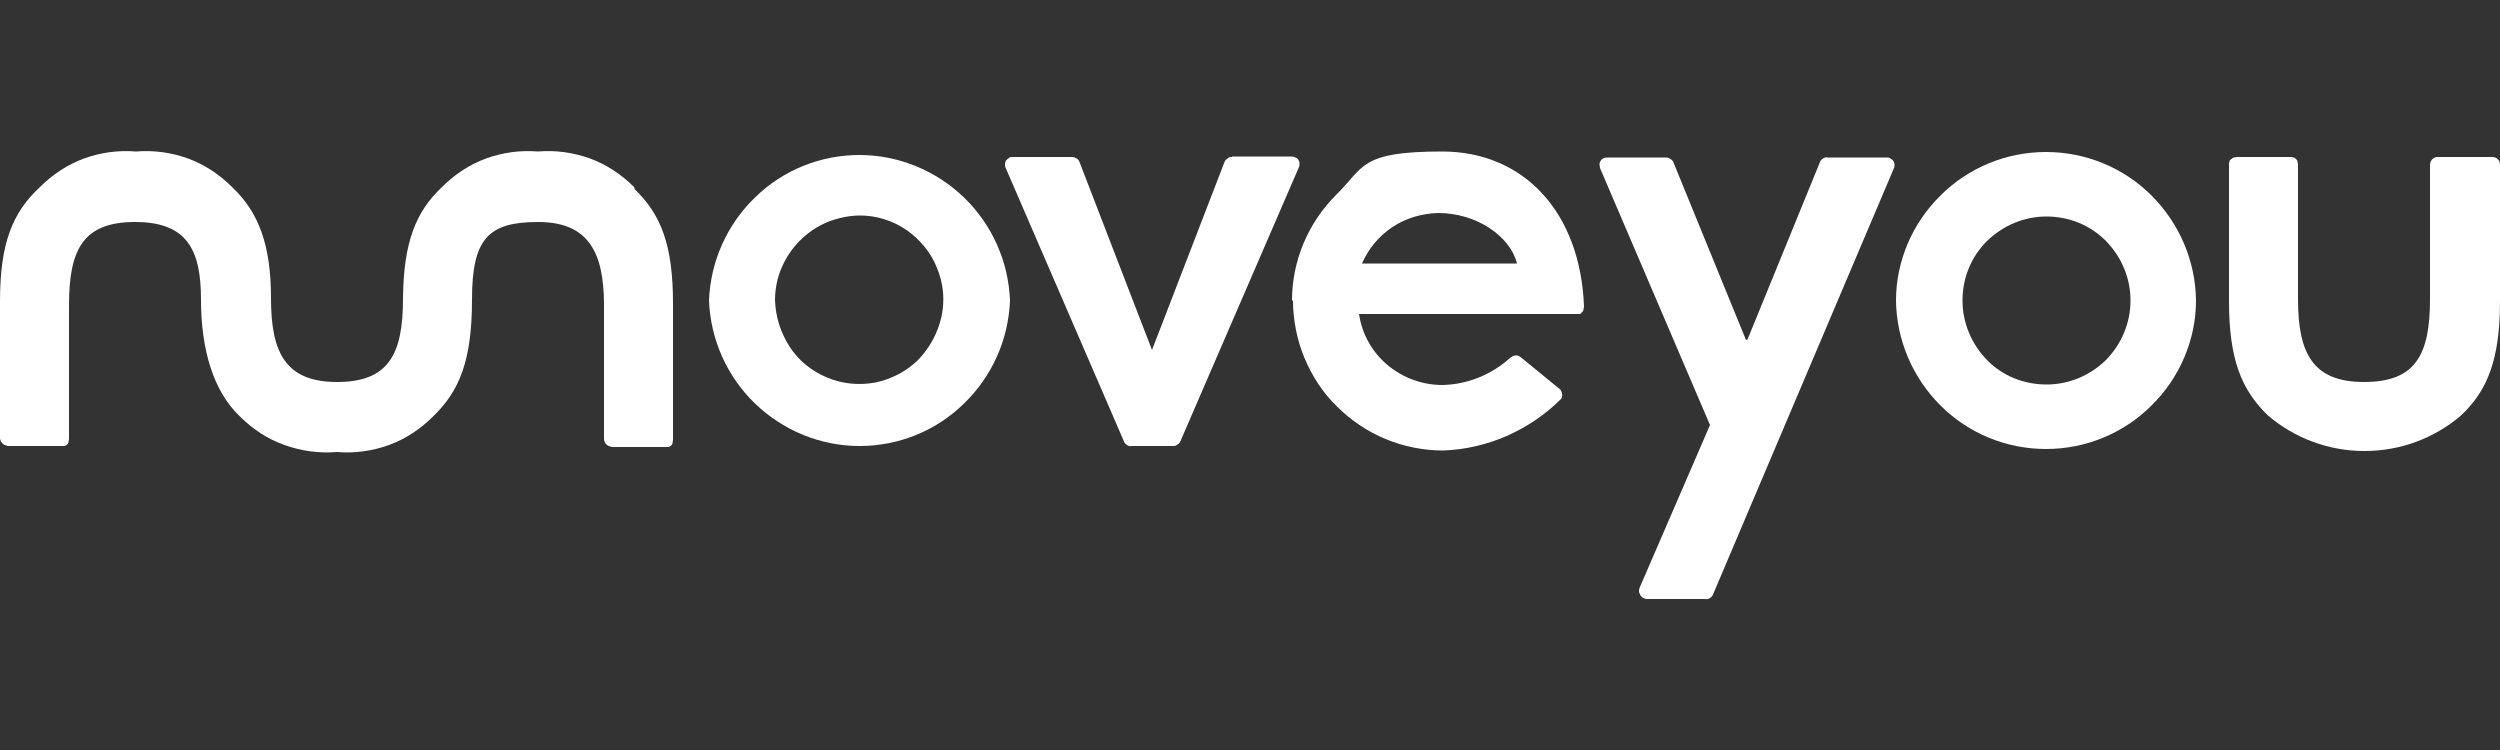
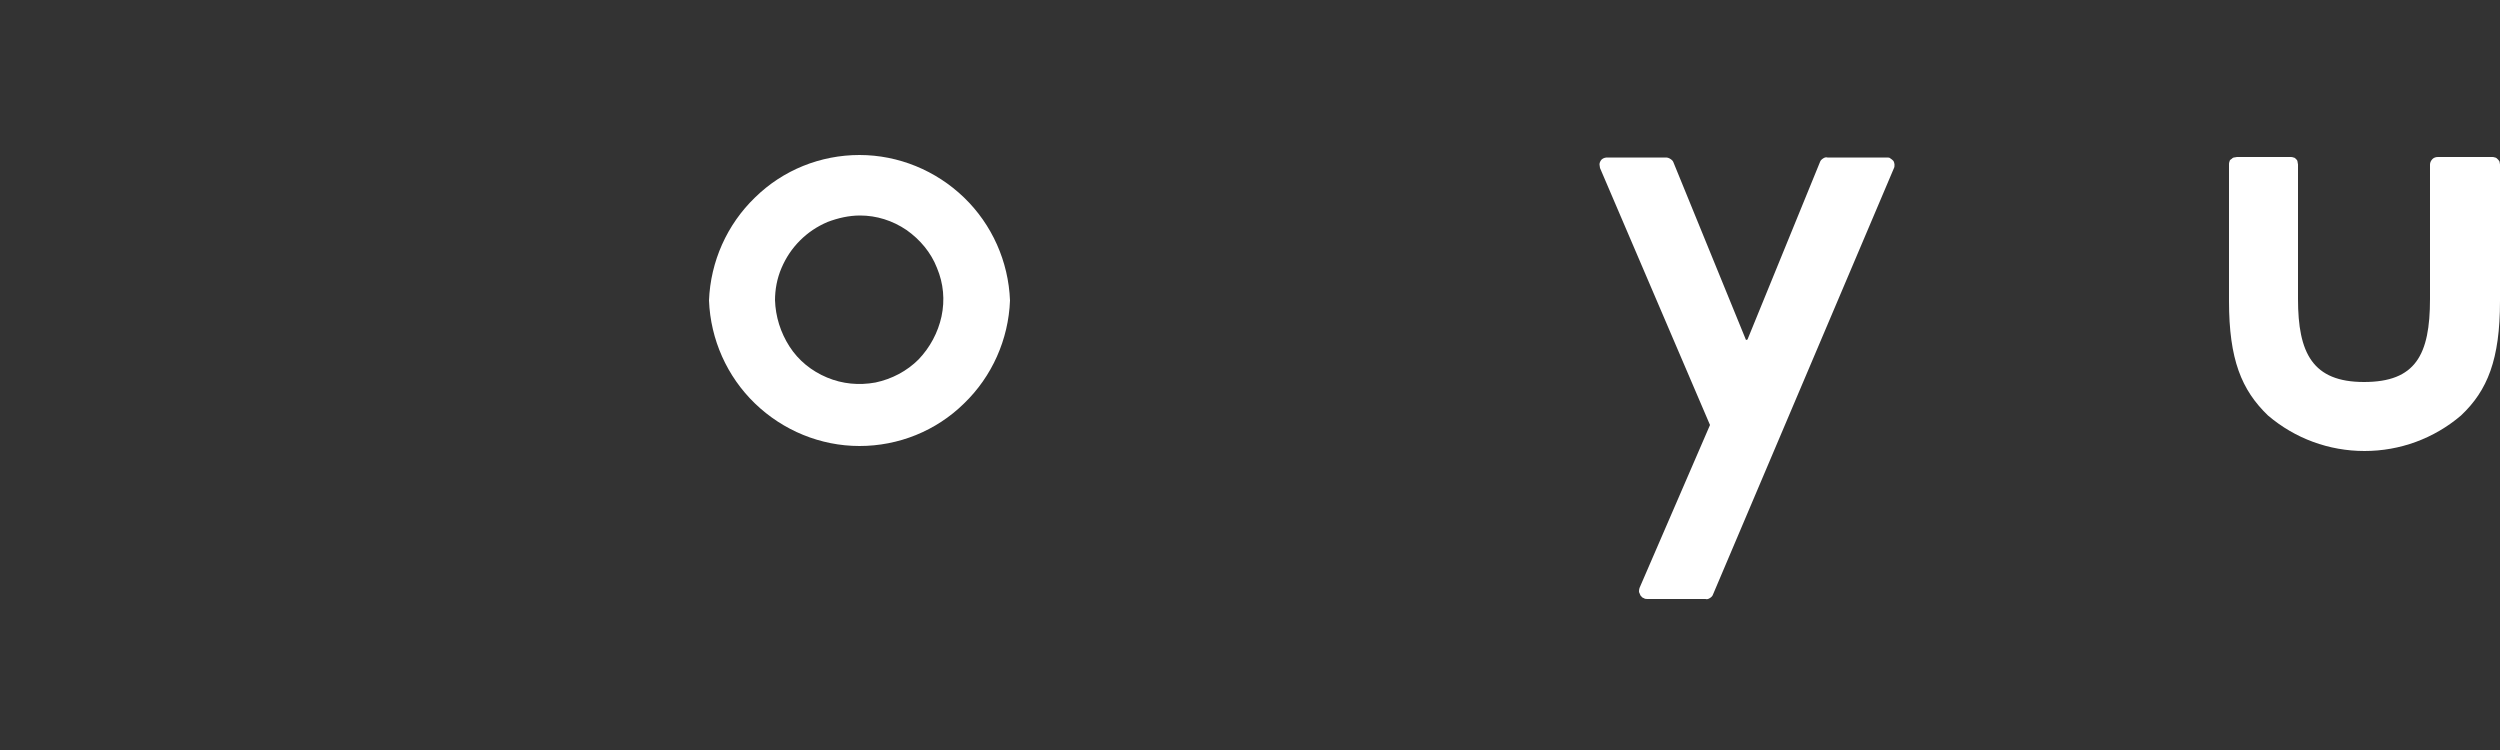
<svg xmlns="http://www.w3.org/2000/svg" id="Layer_1" version="1.1" viewBox="0 0 500 150">
  <rect x="0" y="0" width="500" height="150" fill="#333333" stroke="none" />
  <defs>
    <style>
      .st0 {
        fill: #fff;
      }
    </style>
  </defs>
  <g id="Laag_1">
-     <path class="st0" d="M126.8,37.4c-2.5-2.5-5.5-4.5-8.8-5.7s-6.9-1.7-10.4-1.4c-3.5-.3-7.1.2-10.4,1.4-3.3,1.2-6.3,3.2-8.8,5.7-5.2,4.9-7.7,11-7.8,22.3,0,11.2-2.9,16.7-13.2,16.7s-13.2-5.9-13.2-16.7-2.5-17.3-7.8-22.3c-2.5-2.5-5.5-4.5-8.8-5.7s-6.9-1.7-10.4-1.4c-3.5-.3-7.1.2-10.4,1.4-3.3,1.2-6.3,3.2-8.8,5.7C2.5,42.5,0,48.6,0,60.3v27.3c0,.4.2.8.5,1.1.3.3.7.4,1.1.5h10.7c.2,0,.4,0,.6,0,.2,0,.4-.2.5-.3.1,0,.3-.3.3-.5s.1-.4.1-.6v-26.8c0-11.2,2.9-16.6,13.2-16.6s13.2,5.4,13.2,15.5,2.5,18.4,7.8,23.4c2.5,2.5,5.5,4.5,8.9,5.7,3.3,1.2,6.9,1.7,10.5,1.4,3.5.3,7.1-.2,10.4-1.4,3.3-1.2,6.3-3.2,8.8-5.7,5.3-5.1,7.8-11.2,7.8-23.4s3.3-15.5,13.2-15.5,13.2,5.8,13.2,16.6v26.8c0,.4.2.8.5,1.1.3.3.7.4,1.1.5h10.7c.2,0,.4,0,.6,0s.4-.2.5-.3c.1,0,.3-.3.3-.5s.1-.4.1-.6v-27.3c0-11.7-2.4-17.8-7.7-22.9v-.2Z" />
    <path class="st0" d="M155,60.1c0-2.2.4-4.4,1.3-6.5.9-2.1,2.1-3.9,3.7-5.5,1.6-1.6,3.4-2.8,5.5-3.7,2.1-.8,4.3-1.3,6.5-1.3,3.3,0,6.5,1,9.3,2.9,2.7,1.9,4.9,4.5,6.1,7.6,1.3,3.1,1.6,6.4.9,9.7-.7,3.2-2.3,6.2-4.6,8.6-2.3,2.3-5.3,3.9-8.6,4.6-3.3.6-6.6.3-9.7-1-3.1-1.3-5.7-3.4-7.5-6.2-1.8-2.8-2.8-6-2.9-9.3h0ZM141.8,60.1c.3,7.8,3.6,15.2,9.2,20.6,5.6,5.4,13.1,8.5,20.9,8.5s15.3-3,20.9-8.5c5.6-5.4,8.9-12.8,9.2-20.6-.3-7.8-3.6-15.2-9.2-20.6-5.6-5.4-13.1-8.5-20.9-8.5s-15.3,3-20.9,8.5c-5.6,5.4-8.9,12.8-9.2,20.6Z" />
-     <path class="st0" d="M246.4,31.4c-.3,0-.6,0-.9.3-.3.2-.5.4-.6.7l-14.5,37.6-14.5-37.6c-.1-.3-.3-.6-.6-.7-.3-.2-.6-.3-.9-.3h-11.9c-.3,0-.5,0-.7.2-.2.1-.4.3-.6.5-.1.2-.2.5-.2.7,0,.3,0,.5.1.7l23.7,54.8c.1.3.3.5.6.7s.6.3.9.2h8.3c.3,0,.6,0,.9-.3.3-.2.5-.4.6-.7l23.7-54.8c.1-.2.1-.5.1-.7,0-.3-.1-.5-.2-.7s-.3-.4-.6-.5c-.2-.1-.5-.2-.7-.2h-12Z" />
-     <path class="st0" d="M287.6,42.6c7.9,0,14.5,4.8,15.8,10.1h-31c1.3-3,3.4-5.5,6.1-7.3s5.9-2.7,9.1-2.8ZM258.6,60.1c0,3.9.8,7.9,2.3,11.5s3.7,7,6.5,9.7c2.8,2.8,6.1,5,9.7,6.5s7.6,2.3,11.5,2.3c8.8-.3,17.2-4,23.5-10.2.1-.2.3-.3.3-.5s.1-.4,0-.6c0-.2,0-.4-.2-.6,0-.2-.2-.4-.4-.5l-7.7-6.3c-.3-.2-.7-.4-1-.3-.4,0-.7.2-1,.4-3.7,3.4-8.6,5.4-13.6,5.5-4,0-7.9-1.4-11-4s-5.1-6.2-5.7-10.2h43.5c.2,0,.4,0,.6,0s.4-.2.5-.4c.1,0,.3-.3.3-.5s.1-.4.1-.6c-.7-18.7-11.9-31-28.4-31s-15.5,3.1-21.2,8.7c-5.6,5.6-8.8,13.2-8.8,21.1h.2Z" />
    <path class="st0" d="M349.5,67.9l14.5-35.5c.1-.3.3-.5.6-.7.3-.2.6-.3.9-.2h11.9c.3,0,.5,0,.7.2.2.1.4.3.6.5.1.2.2.5.2.7,0,.3,0,.5-.1.7l-36.2,85.3c-.1.3-.3.5-.6.7-.3.2-.6.3-.9.2h-11.6c-.3,0-.5,0-.8-.2-.2,0-.4-.3-.6-.5-.1-.2-.2-.5-.3-.7,0-.3,0-.5.1-.8l14.1-32.6-22-51.4c0-.2-.1-.5-.1-.7,0-.3.1-.5.2-.7s.3-.4.5-.5.5-.2.7-.2h11.9c.3,0,.6.1.9.3.3.2.5.4.6.7l14.5,35.5" />
-     <path class="st0" d="M409.3,76.9c4.5,0,8.7-1.8,11.9-4.9,3.1-3.2,4.9-7.4,4.9-11.9s-1.8-8.7-4.9-11.9c-3.2-3.2-7.4-4.9-11.9-4.9s-8.7,1.8-11.9,4.9c-3.2,3.2-4.9,7.4-4.9,11.9s1.8,8.7,4.9,11.9c3.1,3.2,7.4,4.9,11.9,4.9ZM379.2,60.1c0-7.9,3.3-15.5,8.9-21,5.6-5.6,13.2-8.7,21.1-8.7s15.5,3.1,21.1,8.7c5.6,5.6,8.8,13.1,8.9,21,0,7.9-3.3,15.5-8.9,21-5.6,5.6-13.2,8.7-21.1,8.7s-15.5-3.1-21.1-8.7-8.8-13.1-8.9-21Z" />
    <path class="st0" d="M487.7,31.4h10.7c.2,0,.4,0,.6.1.2,0,.4.2.5.3.1.1.3.3.4.5,0,.2.1.4.1.6v27.3c0,11.7-2.5,17.9-7.8,22.9-5.4,4.6-12.2,7.1-19.3,7.1s-13.9-2.5-19.3-7.1c-5.3-5.1-7.8-11.2-7.8-22.9v-27.3c0-.2,0-.4.1-.6,0-.2.2-.4.4-.5.1-.1.3-.3.5-.3s.4-.1.6-.1h10.7c.2,0,.4,0,.6.1.2,0,.4.2.5.3.1.1.3.3.3.5s.1.4.1.6v26.9c0,10.8,2.9,16.6,13.2,16.6s13.2-5.4,13.2-16.6v-26.9c0-.4.2-.8.5-1.1.3-.3.7-.4,1.1-.4h0Z" />
  </g>
</svg>